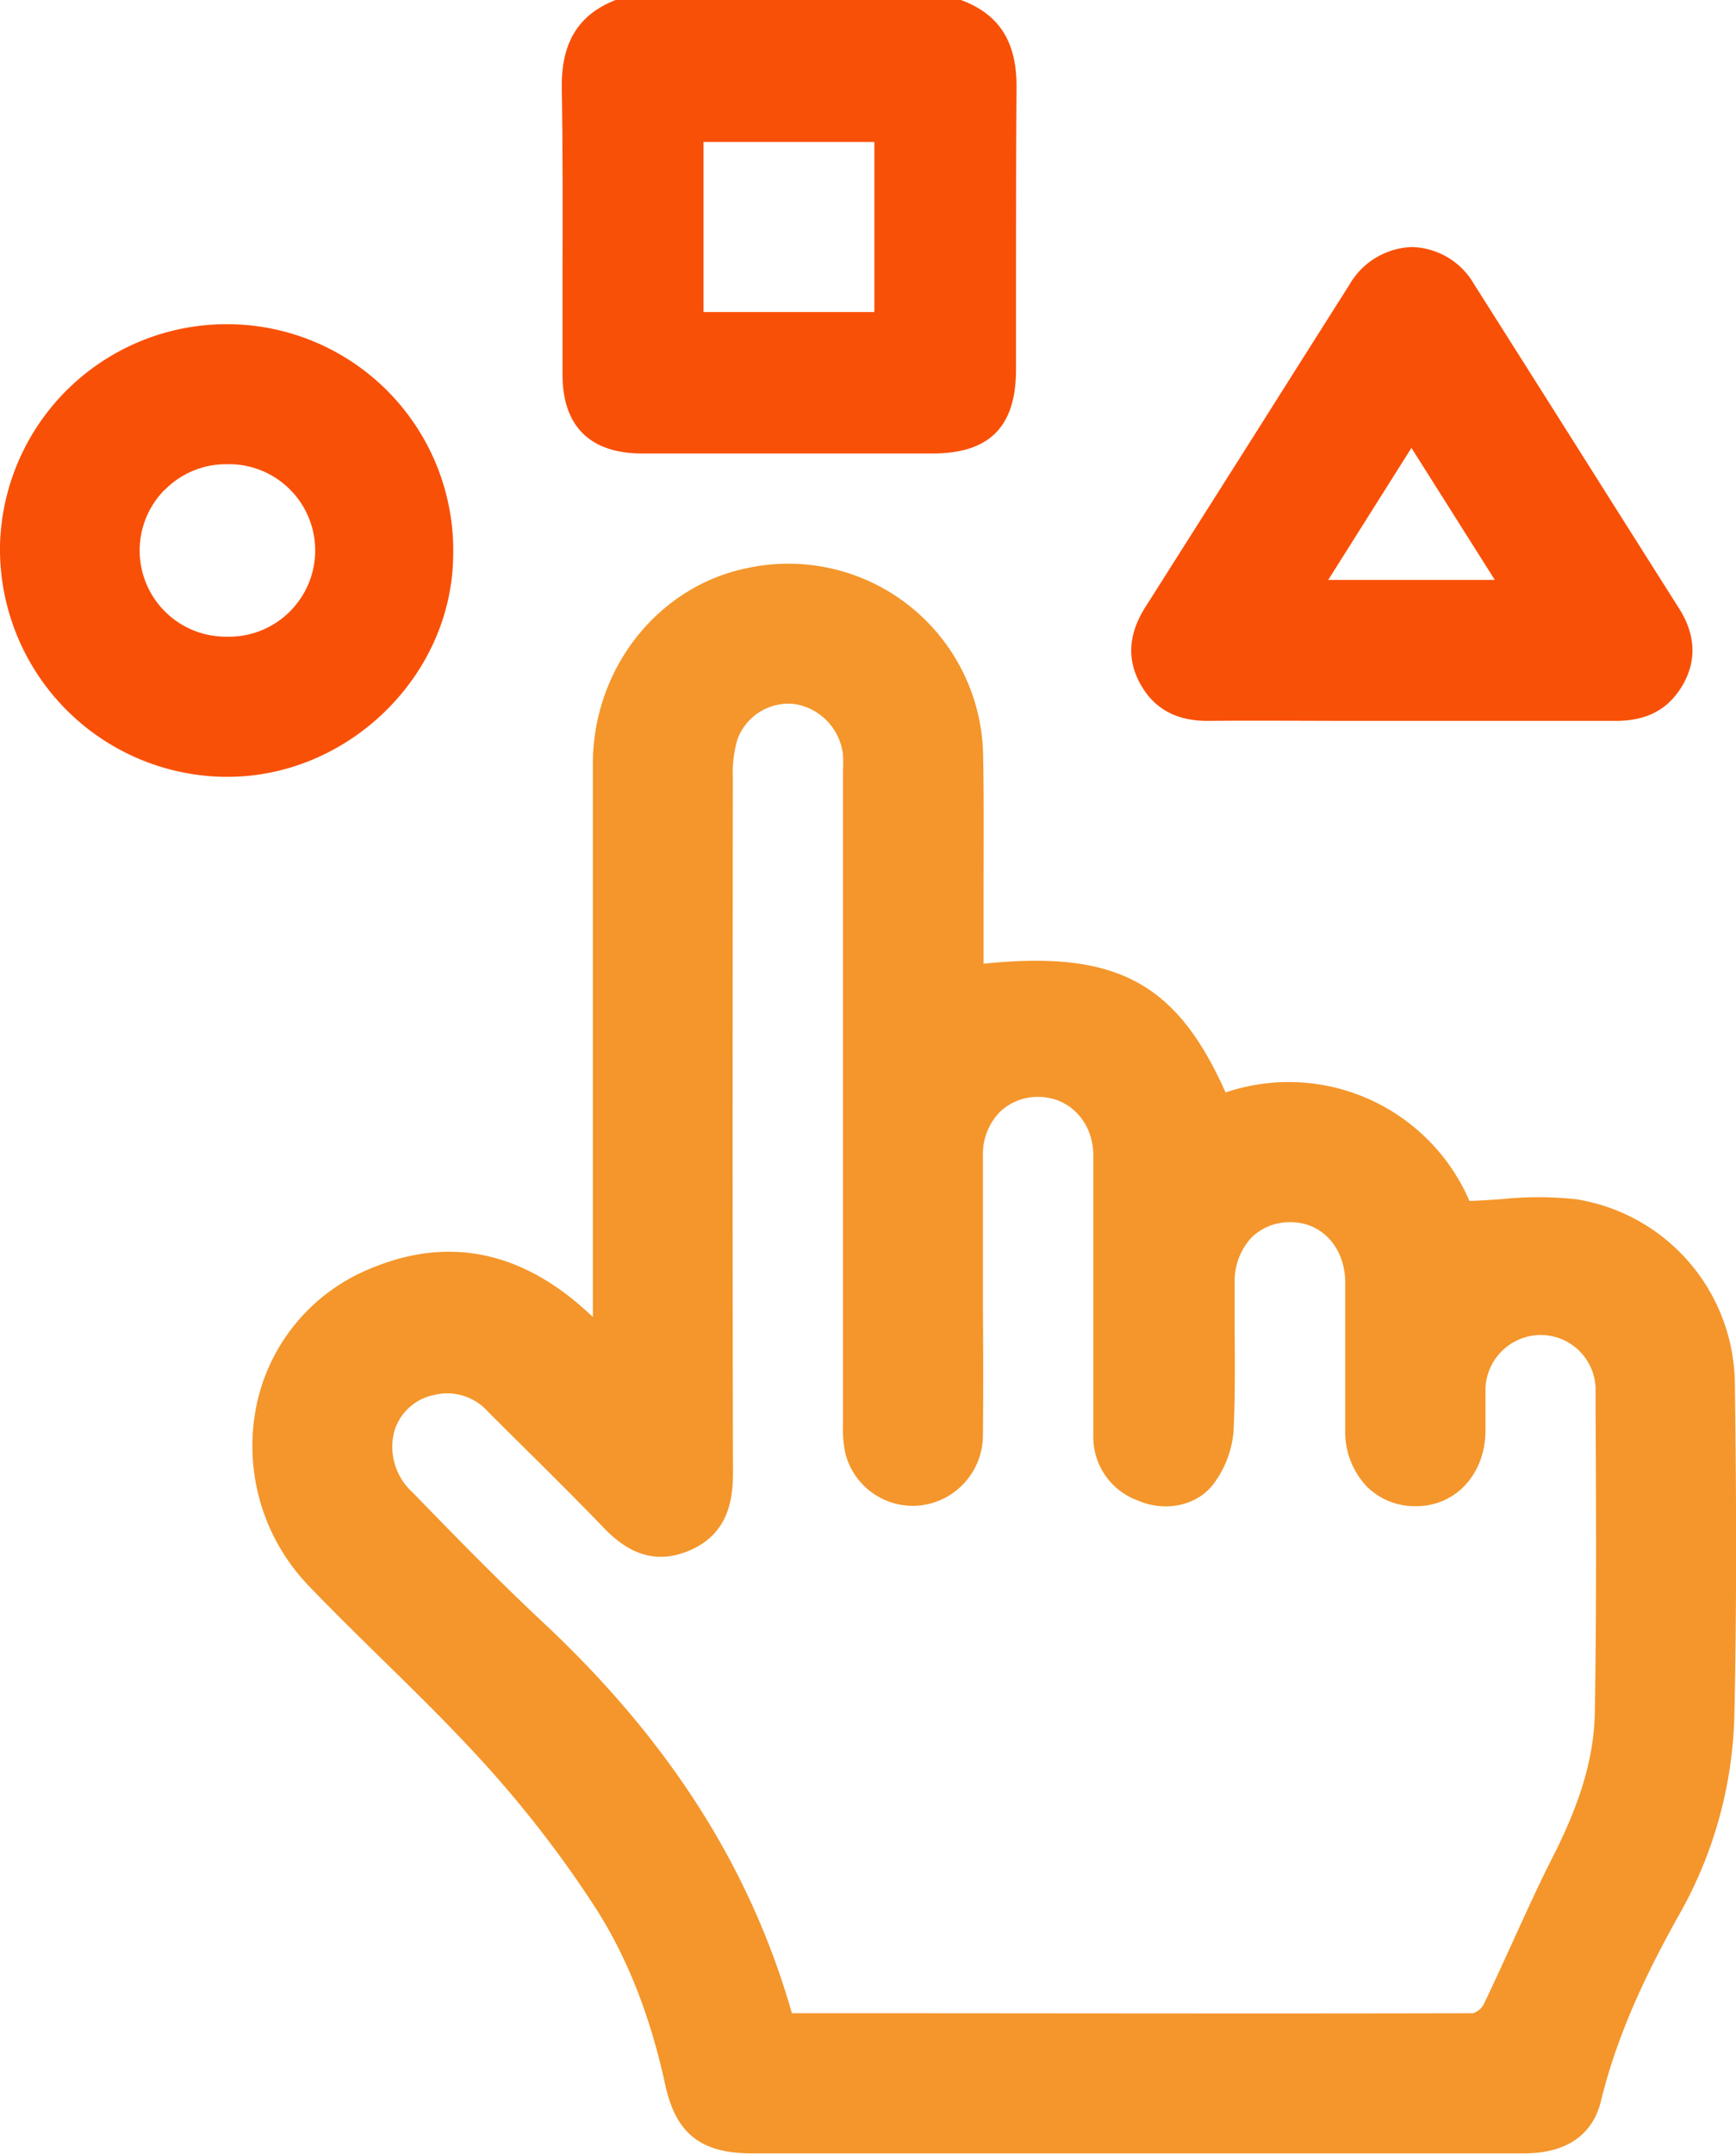
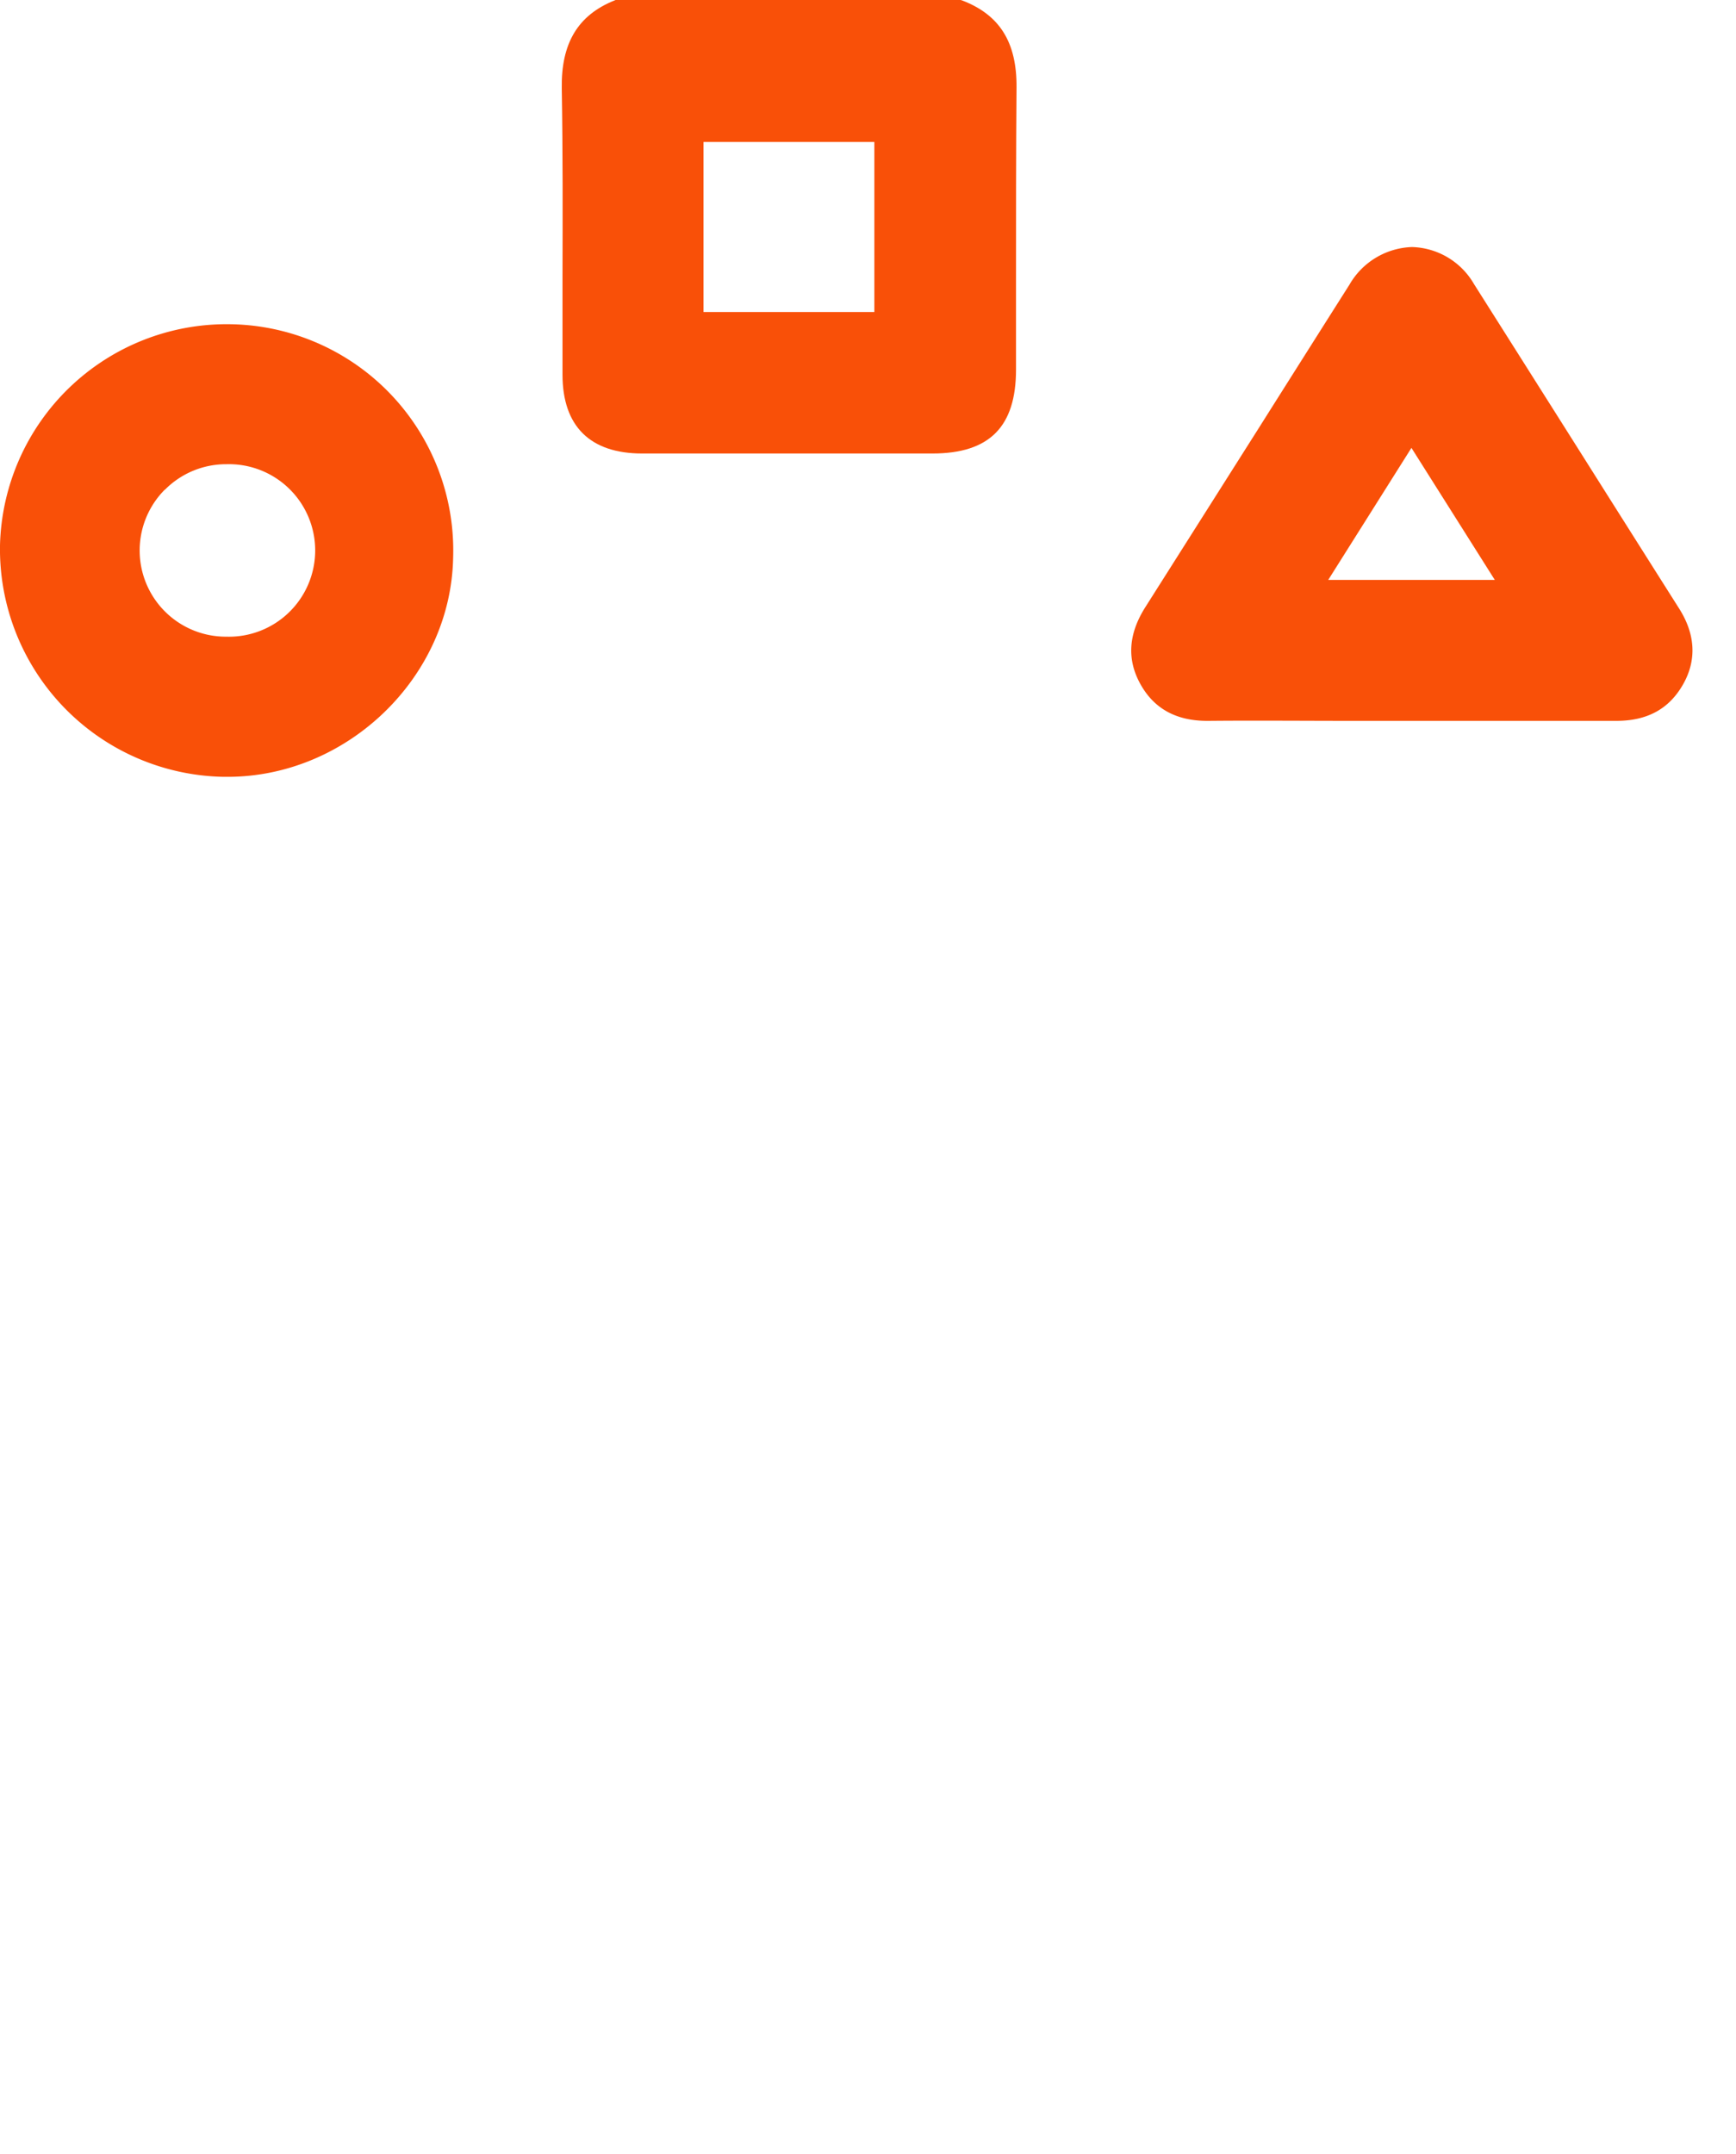
<svg xmlns="http://www.w3.org/2000/svg" viewBox="0 0 234.92 291.38">
  <defs>
    <style>.cls-1{fill:#f95008;}.cls-2{fill:#f4962b;}</style>
  </defs>
  <title>выбор</title>
  <g id="Слой_2" data-name="Слой 2">
    <g id="Слой_1-2" data-name="Слой 1">
      <path class="cls-1" d="M76.12,37.67q0,6.49,0,13c0,7,3.74,10.68,10.78,10.68h39.28c7.71,0,11.31-3.61,11.31-11.35q0-6,0-12c0-8.58,0-17.45.07-26.17C137.61,5.72,135.28,2,130.2.06L130,0H83.31l-.18.07c-4.95,2-7.21,5.8-7.11,11.9C76.17,20.53,76.14,29.24,76.12,37.67ZM95.2,42.21v-23h23.12v23Z" />
-       <path class="cls-2" d="M234.76,187a25.48,25.48,0,0,0-21.5-24.77,47.88,47.88,0,0,0-10.16,0c-1.38.09-2.81.19-4.25.24a26.63,26.63,0,0,0-33-14.68c-6.65-14.91-14.81-19.26-32.75-17.42v-2q0-4.07,0-8.11c0-5.87.06-11.93-.06-17.9a26.35,26.35,0,0,0-31.81-25.53c-12.14,2.42-21,13.57-21,26.51,0,17.34,0,35,0,52q0,10.72,0,21.44v1.37l-1-.91c-9-8.11-18.8-10-29.24-5.57a25.58,25.58,0,0,0-15.32,18.65,27.29,27.29,0,0,0,7.28,24.39c3.24,3.37,6.63,6.69,9.9,9.9,4.59,4.5,9.34,9.16,13.73,14a152.62,152.62,0,0,1,14.69,19c4.47,6.83,7.66,14.82,9.75,24.42,1.43,6.59,4.82,9.28,11.69,9.28H206.22c7.2,0,9.65-3.86,10.43-7.09,2.39-9.85,6.89-18.61,10.55-25.15A57.41,57.41,0,0,0,234.7,232C235,218.23,235,203.53,234.76,187ZM99.17,105.09a16.08,16.08,0,0,1,.6-5,7.35,7.35,0,0,1,7.81-4.84,7.82,7.82,0,0,1,6.5,6.91,18.42,18.42,0,0,1,0,2v18.27q0,35,0,70.07v.24a15.4,15.4,0,0,0,.33,3.93,9.43,9.43,0,0,0,10,7,9.56,9.56,0,0,0,8.6-9.64c.06-5.57.05-11.23,0-16.71,0-2.34,0-4.69,0-7,0-1.44,0-2.88,0-4.32,0-3.26,0-6.53,0-9.8a8.15,8.15,0,0,1,2.33-5.81,7.39,7.39,0,0,1,5.29-2c4.16.06,7.31,3.46,7.32,7.91q0,10,0,20,0,8.91,0,17.84A9.14,9.14,0,0,0,154,203c3.73,1.62,8,.67,10.21-2.24a13.85,13.85,0,0,0,2.72-7.16c.22-4.56.18-9.19.15-13.67,0-2.15,0-4.29,0-6.43a8.62,8.62,0,0,1,2.35-6.16,7.38,7.38,0,0,1,5.22-2c4.26,0,7.36,3.45,7.39,8.13q0,5.11,0,10.21c0,3.28,0,6.57,0,9.85a10.68,10.68,0,0,0,3,7.65,9.22,9.22,0,0,0,6.58,2.58c5.36,0,9.31-4.3,9.4-10.09,0-.78,0-1.56,0-2.34,0-1.17,0-2.39,0-3.56a7.51,7.51,0,0,1,7.5-7.17h0a7.44,7.44,0,0,1,7.4,7.22v2.66c.07,13.48.13,27.41-.1,41.11-.11,6-1.84,12-5.62,19.47-2,3.91-3.83,8-5.61,11.88-1.24,2.72-2.53,5.54-3.84,8.27a2.58,2.58,0,0,1-1.4,1.14c-28.71.07-57.9,0-86.13,0h-5.92l-.14,0c-5.55-19.47-16.44-36.65-33.27-52.49C67.73,214.11,61.76,208,56,202.07l-.34-.34a8.29,8.29,0,0,1-2.3-8.11,7.06,7.06,0,0,1,5.39-4.91,7.38,7.38,0,0,1,7.3,2.28q2.7,2.7,5.42,5.38c3.35,3.32,6.81,6.76,10.13,10.21,2.38,2.49,6.18,5.53,11.69,3.18,5.24-2.23,5.91-6.83,5.9-10.59C99.11,167.26,99.14,135.2,99.17,105.09Z" />
      <path class="cls-1" d="M163.37,97.52h.16c6.43-.06,13,0,19.3,0q7.88,0,15.76,0c6.55,0,13.32,0,20,0h.14c4.17,0,7.11-1.6,9-4.89s1.72-6.81-.52-10.33q-6.7-10.58-13.39-21.18-7.17-11.35-14.36-22.7a10,10,0,0,0-8.39-5h0a10.15,10.15,0,0,0-8.47,5.11q-6.12,9.65-12.21,19.3Q162.68,70,155,82.12c-2.28,3.59-2.53,7-.74,10.31S159,97.52,163.37,97.52Zm16.37-19.07L191,60.59l11.28,17.86Z" />
      <path class="cls-1" d="M61.32,75.45A30.61,30.61,0,0,0,31.08,43.86,30.68,30.68,0,0,0,0,73.78a30.82,30.82,0,0,0,30.25,31.31h.55C47,105.09,61,91.64,61.32,75.45Zm-39-9.2a11.63,11.63,0,0,1,8.32-3.45h0a11.67,11.67,0,1,1,0,23.33h-.14a11.66,11.66,0,0,1-8.21-19.88Z" />
    </g>
  </g>
</svg>